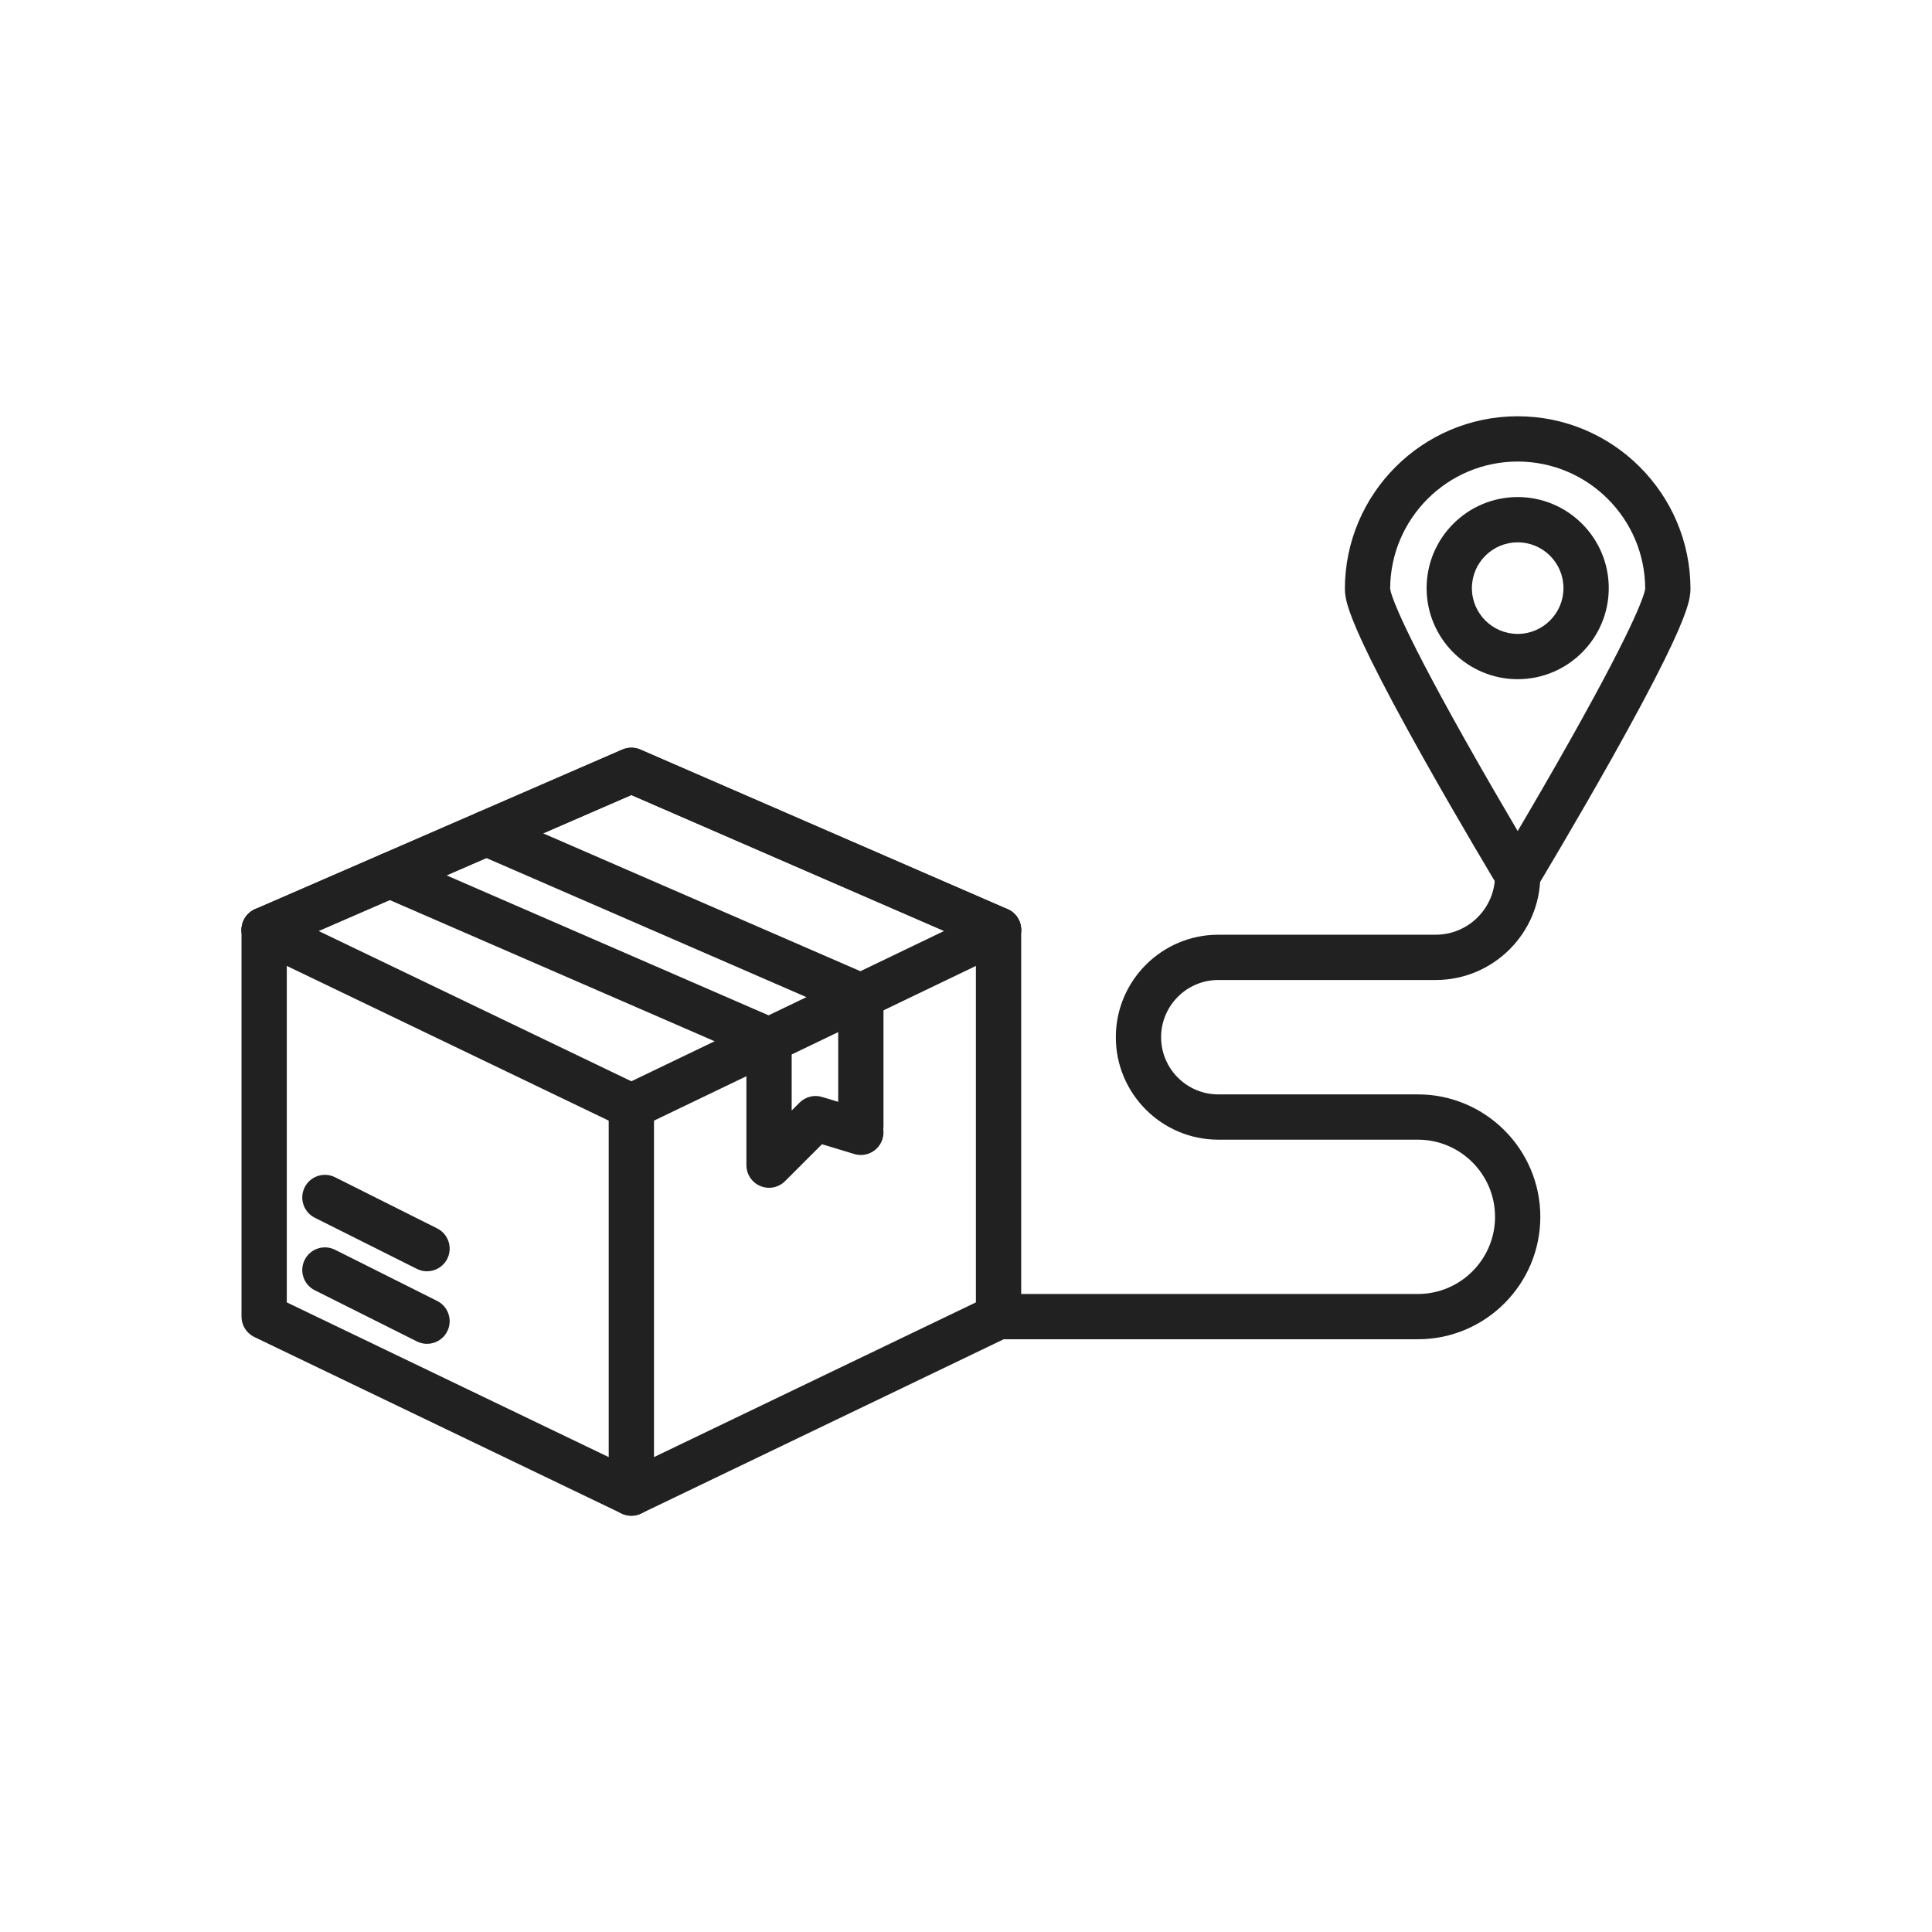
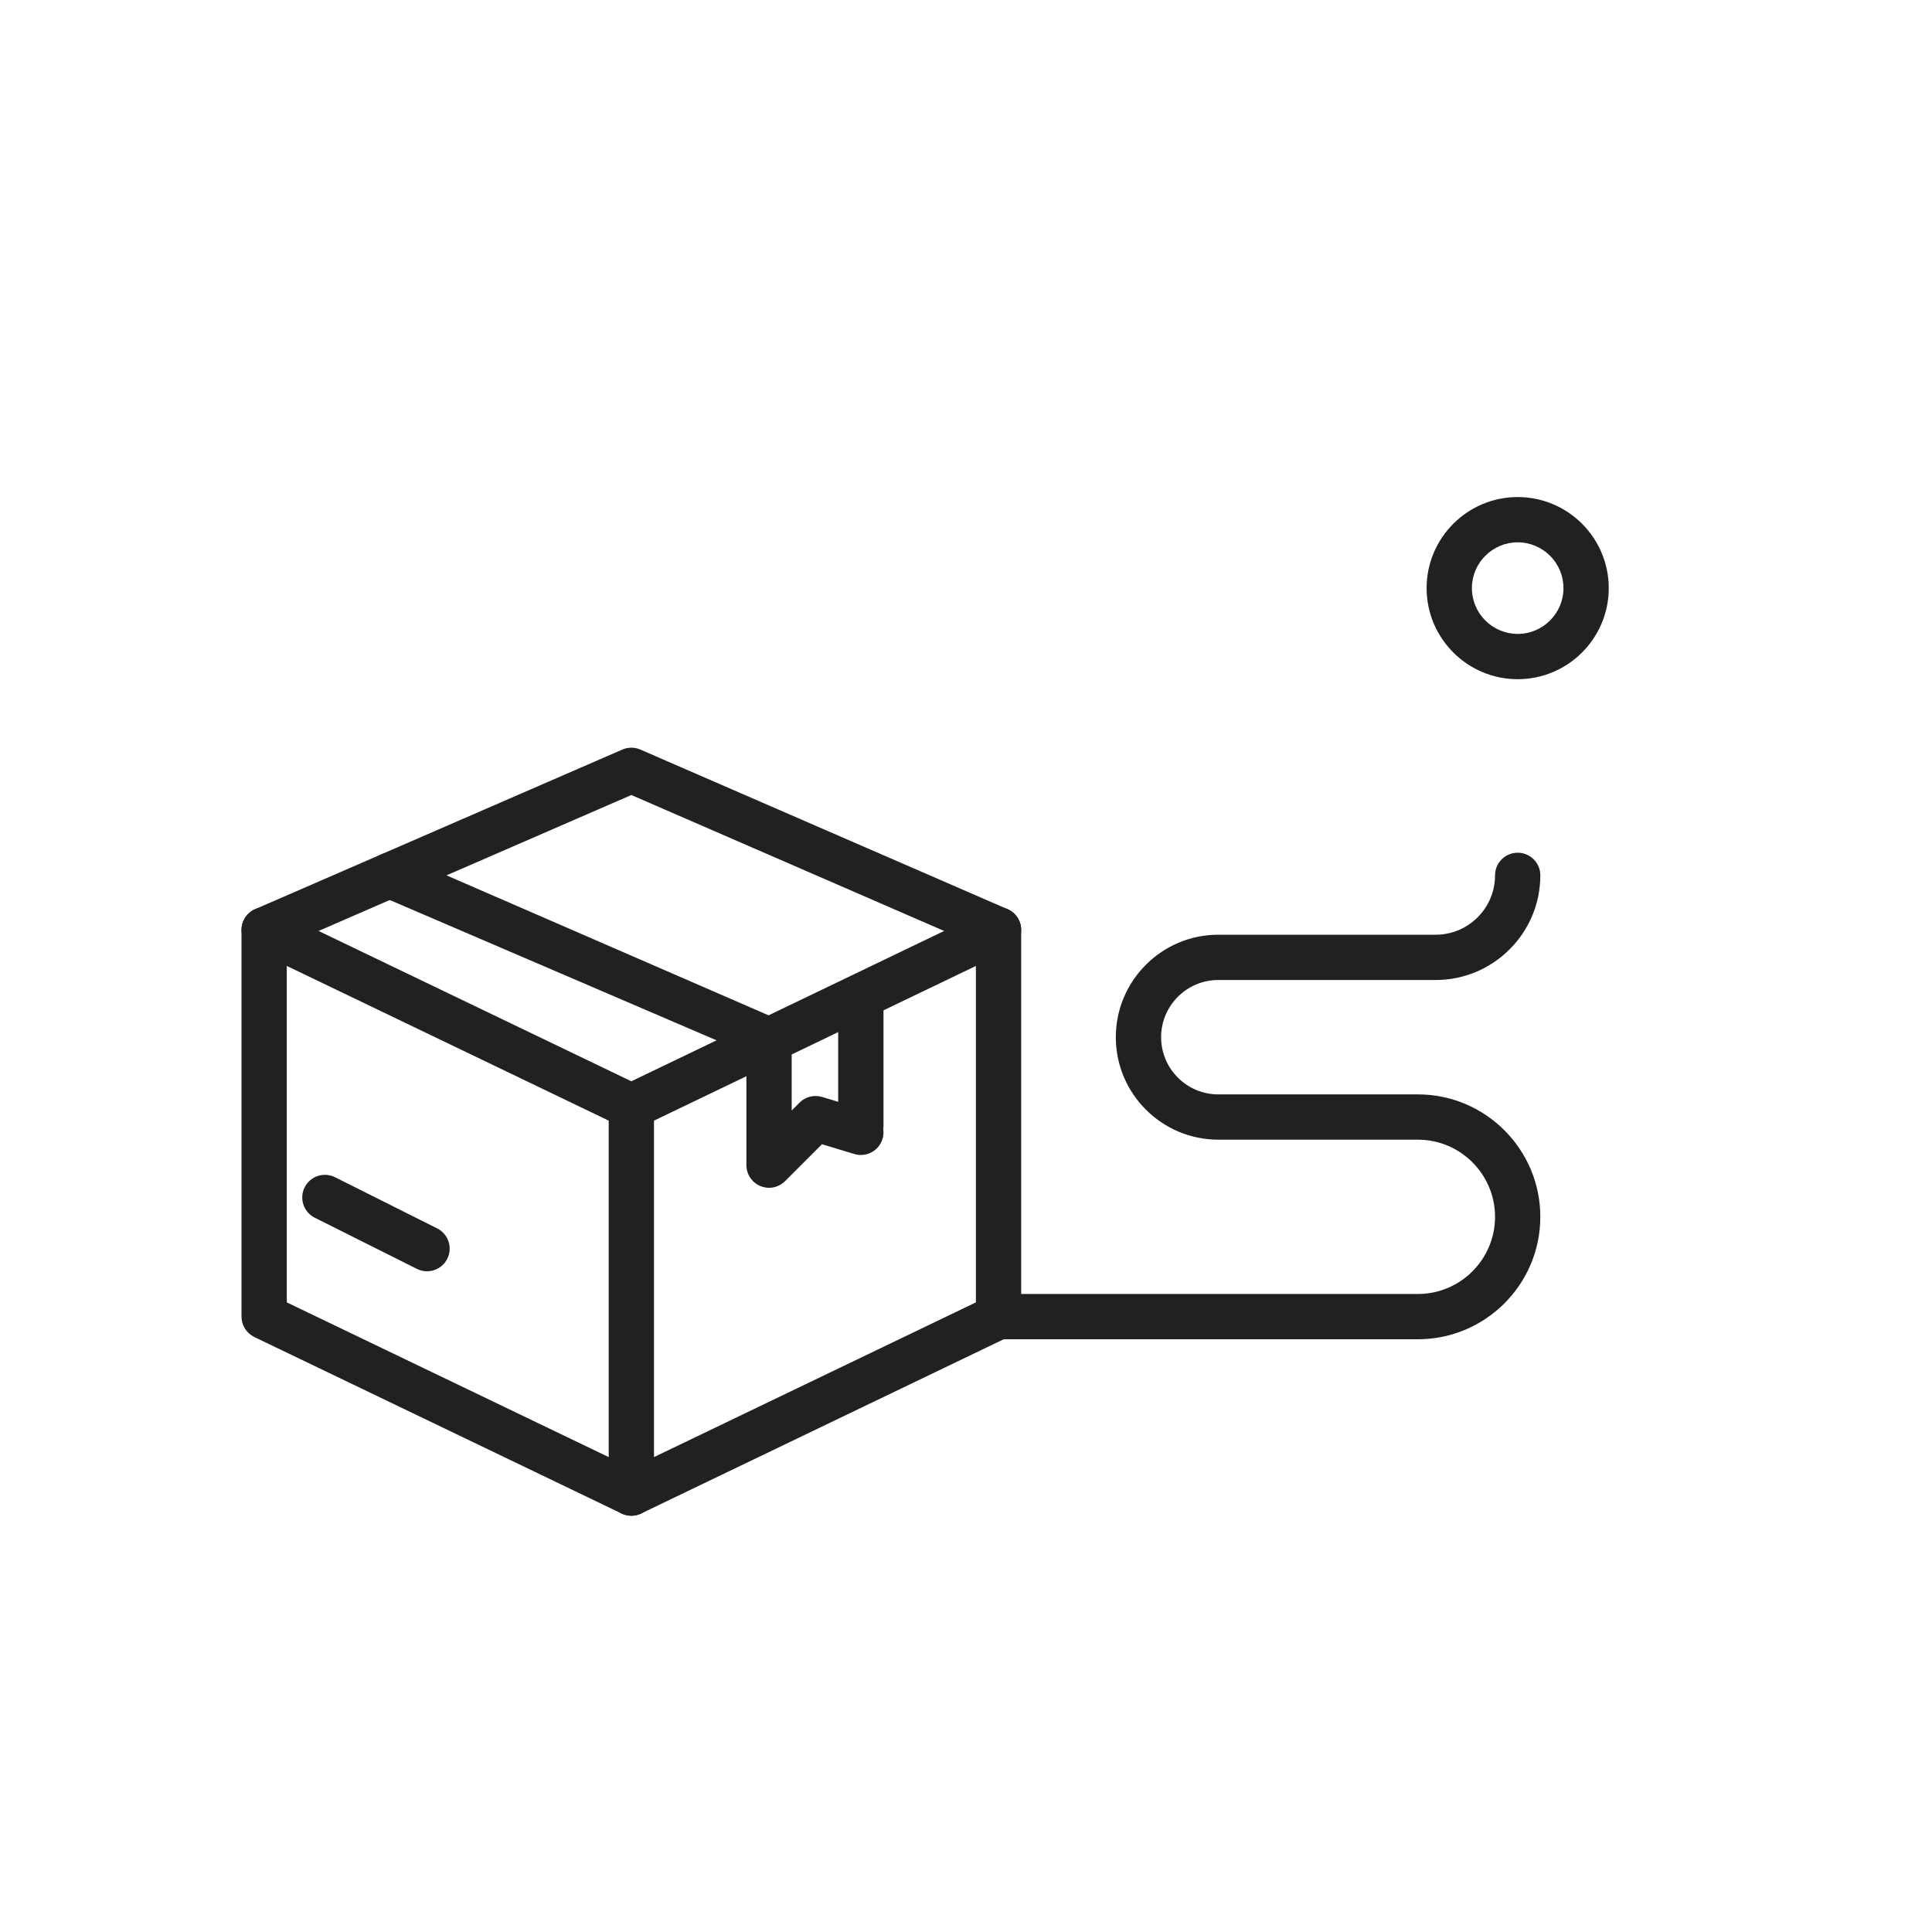
<svg xmlns="http://www.w3.org/2000/svg" version="1.1" id="Layer_1" x="0px" y="0px" viewBox="0 0 2048 2048" style="enable-background:new 0 0 2048 2048;" xml:space="preserve">
  <g>
    <g>
      <path style="fill:#212121;" d="M1503.021,1419.673h-444.525c-13.255,0-24-10.745-24-24s10.745-24,24-24h444.525             c45.097,0,81.786-36.689,81.786-81.786c0-45.097-36.689-81.786-81.786-81.786h-211.572c-59.898,0-108.628-48.731-108.628-108.628             c0-59.899,48.731-108.629,108.628-108.629h230.423c34.703,0,62.935-28.232,62.935-62.935c0-13.255,10.745-24,24-24             c13.255,0,24,10.745,24,24c0,61.169-49.765,110.933-110.934,110.933h-230.423c-33.431,0-60.629,27.198-60.629,60.629             s27.198,60.63,60.629,60.63h211.572c71.563,0,129.785,58.222,129.785,129.785             C1632.807,1361.451,1574.585,1419.673,1503.021,1419.673z" />
    </g>
    <g>
      <g>
        <path style="fill:#212121;" d="M669.254,1606.739c-3.555,0-7.11-0.789-10.396-2.368l-389.243-187.066                 c-8.315-3.997-13.604-12.406-13.604-21.631V985.76c0-9.556,5.669-18.201,14.433-22.01l389.243-169.175                 c6.102-2.652,13.031-2.652,19.133,0l389.243,169.175c8.765,3.809,14.433,12.454,14.433,22.01v409.914                 c0,9.225-5.288,17.635-13.604,21.631L679.65,1604.37C676.364,1605.95,672.809,1606.739,669.254,1606.739z M304.01,1380.58                 l365.243,175.532l365.243-175.532v-379.082L669.254,842.753L304.01,1001.497V1380.58z" />
      </g>
      <g>
        <path style="fill:#212121;" d="M452.645,1347.62c-3.614,0-7.282-0.818-10.732-2.548l-108.251-54.24                 c-11.85-5.937-16.644-20.357-10.706-32.208c5.937-11.85,20.36-16.644,32.208-10.706l108.251,54.24                 c11.85,5.937,16.644,20.357,10.706,32.208C469.912,1342.766,461.441,1347.62,452.645,1347.62z" />
      </g>
      <g>
-         <path style="fill:#212121;" d="M452.645,1424.511c-3.614,0-7.282-0.818-10.732-2.548l-108.251-54.24                 c-11.85-5.937-16.644-20.357-10.706-32.208c5.937-11.849,20.36-16.644,32.208-10.706l108.251,54.24                 c11.85,5.937,16.644,20.357,10.706,32.208C469.912,1419.656,461.441,1424.511,452.645,1424.511z" />
-       </g>
+         </g>
      <g>
        <g>
          <path style="fill:#212121;" d="M815.215,1259.104c-3.092,0-6.209-0.598-9.179-1.828c-8.968-3.715-14.816-12.466-14.816-22.172                     v-132.428c0-13.255,10.745-24,24-24c13.255,0,24,10.745,24,24v74.487l8.328-8.329c6.258-6.259,15.454-8.561,23.925-6                     l48.012,14.536c12.686,3.841,19.856,17.239,16.015,29.924c-3.841,12.686-17.238,19.853-29.924,16.016l-34.252-10.371                     l-39.133,39.134C827.6,1256.665,821.46,1259.104,815.215,1259.104z" />
        </g>
        <g>
          <path style="fill:#212121;" d="M912.531,1217.698c-13.255,0-24-10.745-24-24v-132.428c0-13.255,10.745-24,24-24                     c13.255,0,24,10.745,24,24v132.428C936.531,1206.953,925.786,1217.698,912.531,1217.698z" />
        </g>
      </g>
      <g>
-         <path style="fill:#212121;" d="M1058.485,1009.765c-3.193,0-6.439-0.641-9.555-1.995L669.254,842.753L289.577,1007.77                 c-12.157,5.284-26.294-0.289-31.577-12.444c-5.283-12.156,0.289-26.294,12.445-31.577l389.243-169.175                 c6.102-2.652,13.031-2.652,19.133,0l389.243,169.175c12.156,5.283,17.727,19.421,12.444,31.577                 C1076.578,1004.367,1067.751,1009.765,1058.485,1009.765z" />
-       </g>
+         </g>
      <g>
        <path style="fill:#212121;" d="M669.271,1196.832c-8.938,0-17.518-5.016-21.649-13.61c-5.741-11.946-0.711-26.285,11.236-32.027                 l389.243-187.066c11.945-5.741,26.285-0.711,32.027,11.235c5.741,11.947,0.711,26.286-11.236,32.027L679.65,1194.458                 C676.297,1196.068,672.757,1196.832,669.271,1196.832z" />
      </g>
      <g>
        <path style="fill:#212121;" d="M669.254,1606.739c-13.255,0-24-10.745-24-24v-409.913c0-13.255,10.745-24,24-24s24,10.745,24,24                 v409.913C693.253,1595.994,682.508,1606.739,669.254,1606.739z" />
      </g>
      <g>
        <g>
          <g>
            <path style="fill:#212121;" d="M669.237,1196.832c-3.487,0-7.026-0.763-10.379-2.374l-389.243-187.067                         c-11.947-5.741-16.977-20.08-11.235-32.027c5.74-11.947,20.078-16.978,32.027-11.235l389.243,187.066                         c11.947,5.742,16.977,20.081,11.236,32.027C686.755,1191.816,678.174,1196.832,669.237,1196.832z" />
          </g>
        </g>
        <g>
          <g>
-             <path style="fill:#212121;" d="M815.208,1126.681c-3.193,0-6.439-0.641-9.554-1.995L403.547,949.92                         c-12.156-5.283-17.728-19.421-12.444-31.577c5.283-12.156,19.421-17.729,31.577-12.444l402.107,174.766                         c12.156,5.283,17.728,19.421,12.444,31.577C833.302,1121.283,824.475,1126.681,815.208,1126.681z" />
+             <path style="fill:#212121;" d="M815.208,1126.681L403.547,949.92                         c-12.156-5.283-17.728-19.421-12.444-31.577c5.283-12.156,19.421-17.729,31.577-12.444l402.107,174.766                         c12.156,5.283,17.728,19.421,12.444,31.577C833.302,1121.283,824.475,1126.681,815.208,1126.681z" />
          </g>
          <g>
-             <path style="fill:#212121;" d="M912.519,1079.915c-3.193,0-6.439-0.641-9.554-1.995L506.003,905.39                         c-12.156-5.283-17.728-19.421-12.444-31.577c5.283-12.156,19.422-17.727,31.577-12.444l396.962,172.53                         c12.156,5.283,17.728,19.421,12.444,31.577C930.612,1074.517,921.786,1079.915,912.519,1079.915z" />
-           </g>
+             </g>
        </g>
      </g>
    </g>
    <g>
      <g>
-         <path style="fill:#212121;" d="M1608.807,951.909c-8.415,0-16.215-4.407-20.557-11.615c-0.4-0.664-40.446-67.192-79.967-137.665                 c-23.313-41.571-41.924-76.43-55.315-103.609c-24.031-48.774-27.343-64.668-27.343-74.577                 c0-101.007,82.175-183.182,183.182-183.182s183.182,82.175,183.182,183.182c0,9.909-3.312,25.803-27.343,74.577                 c-13.39,27.179-32.001,62.038-55.315,103.609c-39.521,70.472-79.566,137.001-79.967,137.665                 C1625.022,947.502,1617.222,951.909,1608.807,951.909z M1473.624,624.084c0.538,4.429,6.969,31.281,78.212,158.073                 c21.065,37.491,42.127,73.615,56.971,98.788c14.844-25.173,35.906-61.297,56.971-98.788                 c71.243-126.792,77.674-153.644,78.212-158.073c-0.192-74.378-60.761-134.824-135.183-134.824S1473.817,549.707,1473.624,624.084                 z M1744.008,623.911c0,0,0,0,0,0.001C1744.008,623.912,1744.008,623.912,1744.008,623.911z M1473.606,623.911                 c0,0,0,0.001,0,0.001C1473.606,623.912,1473.606,623.911,1473.606,623.911z" />
-       </g>
+         </g>
      <g>
        <path style="fill:#212121;" d="M1608.807,719.974c-53.232,0-96.539-43.307-96.539-96.539c0-53.231,43.307-96.538,96.539-96.538                 c53.232,0,96.539,43.307,96.539,96.538C1705.346,676.667,1662.039,719.974,1608.807,719.974z M1608.807,574.896                 c-26.764,0-48.539,21.775-48.539,48.539c0,26.765,21.775,48.539,48.539,48.539s48.539-21.775,48.539-48.539                 C1657.346,596.671,1635.571,574.896,1608.807,574.896z" />
      </g>
    </g>
  </g>
</svg>